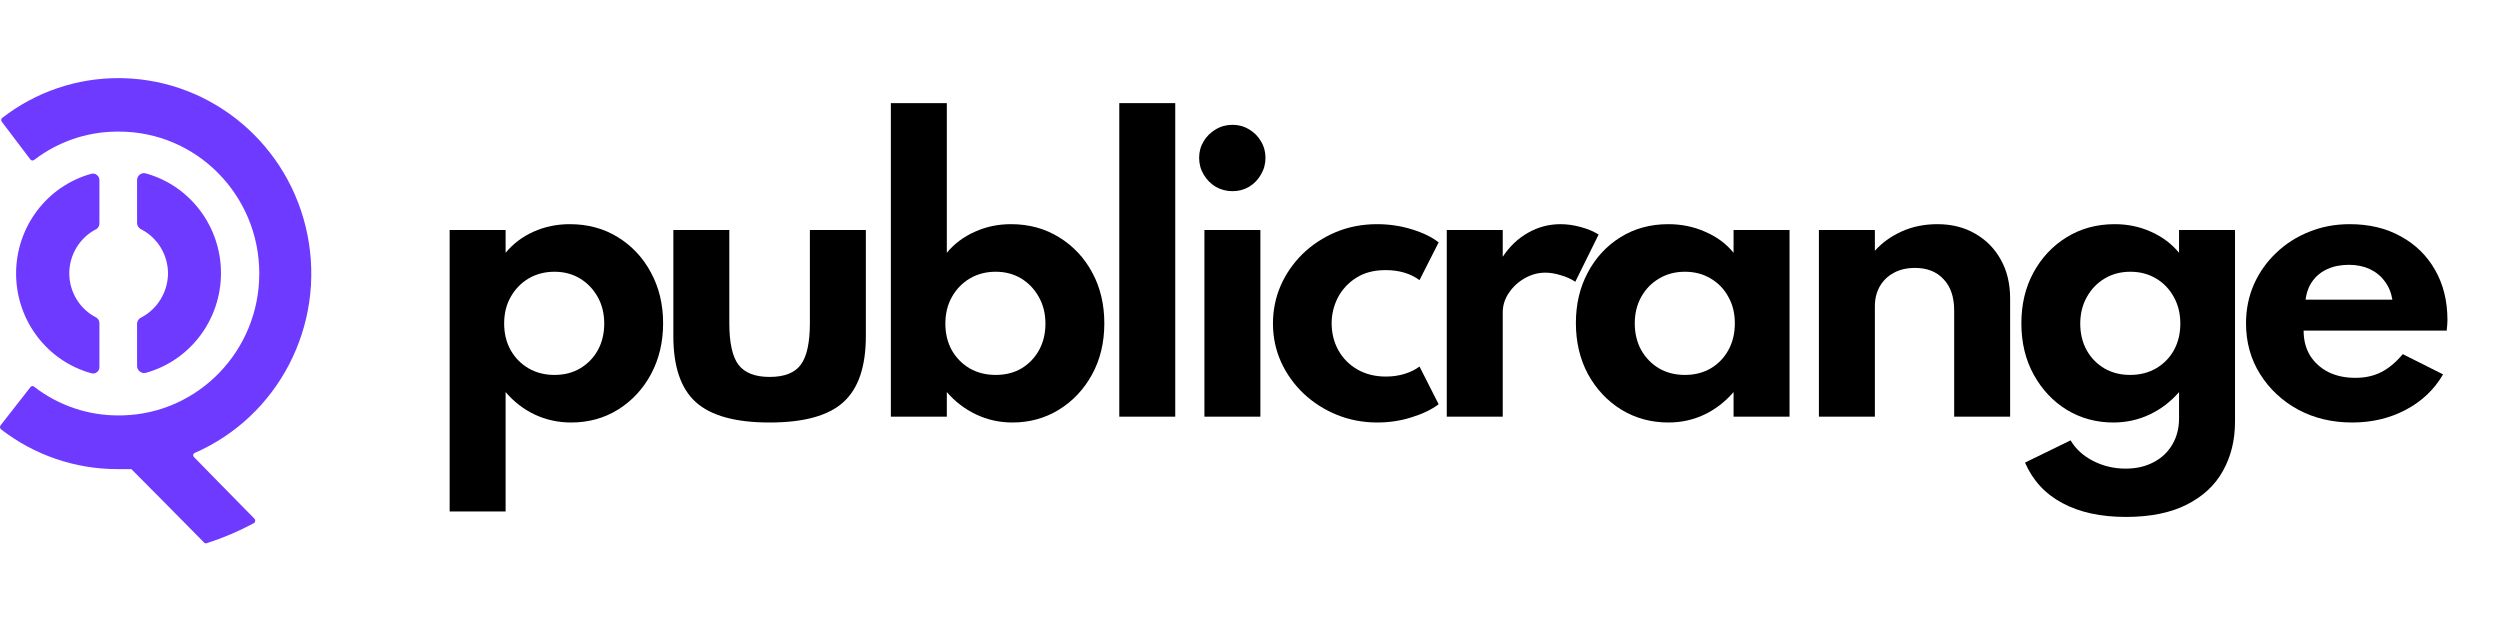
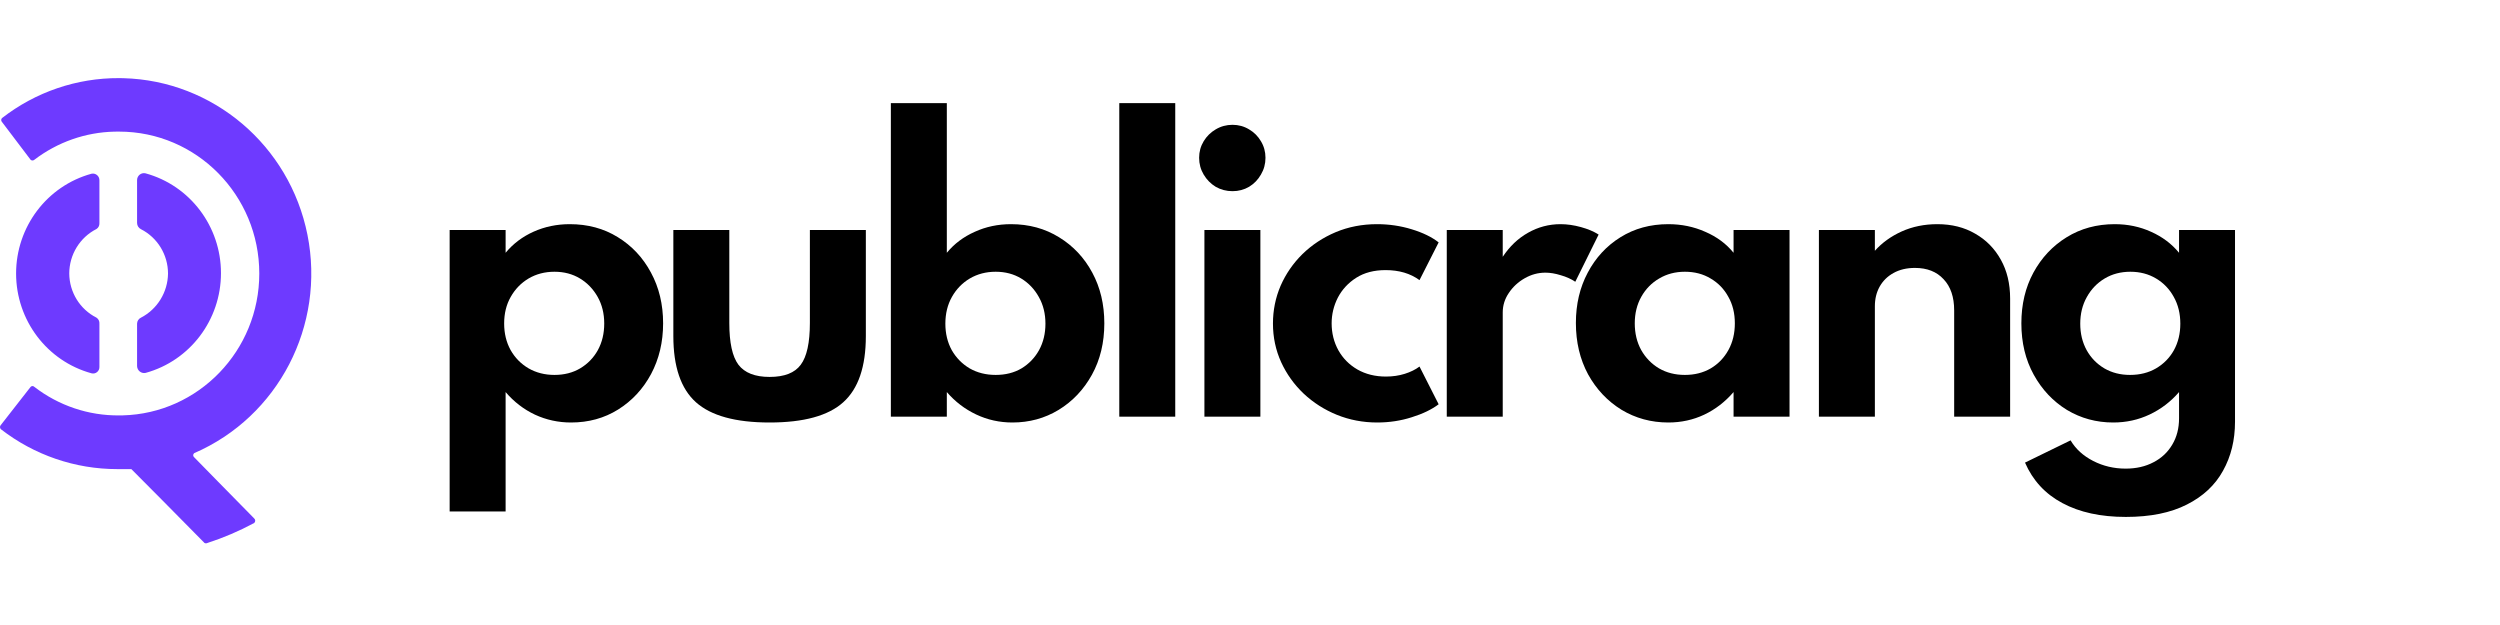
<svg xmlns="http://www.w3.org/2000/svg" width="192" height="48" viewBox="0 0 192 48" fill="none">
  <g clip-path="url(#clip0)">
    <path d="M9.149 6L9.473 6.005C16.36 6.186 22.236 11.16 23.611 18.024C25.007 24.996 21.377 32.002 14.917 34.801C14.867 34.839 14.836 34.899 14.836 34.962C14.836 35.026 14.867 35.086 14.917 35.123L16.719 36.963L19.52 39.814C19.571 39.857 19.601 39.922 19.601 39.99C19.601 40.058 19.571 40.123 19.52 40.166C18.372 40.785 17.171 41.298 15.932 41.699C15.861 41.737 15.776 41.737 15.705 41.699L12.48 38.434L10.088 36.028H9.013C5.778 36.031 2.633 34.954 0.065 32.962C-0.022 32.873 -0.022 32.73 0.065 32.64L2.351 29.713C2.388 29.672 2.44 29.649 2.495 29.649C2.549 29.649 2.602 29.672 2.639 29.713C4.509 31.154 6.799 31.925 9.149 31.904L9.427 31.901C15.243 31.752 19.913 26.931 19.913 21.006C19.913 14.988 15.094 10.108 9.149 10.108L8.797 10.11C6.574 10.157 4.419 10.911 2.639 12.27C2.558 12.345 2.432 12.345 2.351 12.27L0.156 9.373C0.115 9.332 0.092 9.277 0.092 9.219C0.092 9.162 0.115 9.106 0.156 9.066C2.734 7.062 5.898 5.983 9.149 6ZM7.029 13.342C7.179 13.309 7.335 13.348 7.453 13.447C7.572 13.545 7.638 13.693 7.635 13.848V17.144C7.645 17.323 7.558 17.493 7.408 17.588C6.13 18.237 5.321 19.559 5.319 21.006C5.329 22.444 6.137 23.753 7.408 24.394C7.566 24.497 7.653 24.68 7.635 24.869V28.18C7.64 28.334 7.573 28.482 7.453 28.578C7.334 28.675 7.177 28.709 7.029 28.67C3.61 27.733 1.236 24.592 1.236 21.006C1.236 17.42 3.61 14.28 7.029 13.342ZM11.083 13.298L11.178 13.312C14.597 14.249 16.971 17.39 16.971 20.976C16.971 24.562 14.597 27.703 11.178 28.64C11.021 28.671 10.859 28.632 10.733 28.531C10.608 28.431 10.533 28.28 10.527 28.119V24.854C10.532 24.654 10.65 24.476 10.829 24.394C12.087 23.741 12.886 22.437 12.904 21.006C12.901 19.567 12.099 18.251 10.829 17.604C10.648 17.516 10.53 17.332 10.527 17.128V13.833C10.527 13.669 10.601 13.515 10.728 13.413C10.855 13.312 11.02 13.274 11.178 13.312L11.083 13.298Z" fill="#6E3AFF" />
  </g>
  <path d="M34.533 39.28V17.664H38.831V19.414C39.41 18.714 40.129 18.173 40.987 17.79C41.846 17.407 42.77 17.216 43.759 17.216C45.141 17.216 46.368 17.547 47.441 18.21C48.524 18.873 49.373 19.778 49.989 20.926C50.614 22.074 50.927 23.376 50.927 24.832C50.927 26.269 50.619 27.567 50.003 28.724C49.387 29.872 48.542 30.782 47.469 31.454C46.405 32.117 45.201 32.448 43.857 32.448C42.877 32.448 41.953 32.247 41.085 31.846C40.217 31.435 39.466 30.857 38.831 30.11V39.28H34.533ZM42.583 28.794C43.33 28.794 43.988 28.626 44.557 28.29C45.136 27.945 45.589 27.478 45.915 26.89C46.242 26.293 46.405 25.611 46.405 24.846C46.405 24.081 46.237 23.399 45.901 22.802C45.565 22.205 45.112 21.733 44.543 21.388C43.974 21.043 43.321 20.87 42.583 20.87C41.846 20.87 41.183 21.043 40.595 21.388C40.017 21.733 39.559 22.205 39.223 22.802C38.887 23.39 38.719 24.071 38.719 24.846C38.719 25.602 38.883 26.279 39.209 26.876C39.545 27.473 40.007 27.945 40.595 28.29C41.183 28.626 41.846 28.794 42.583 28.794Z" fill="black" />
  <path d="M59.105 32.448C56.492 32.448 54.606 31.93 53.449 30.894C52.292 29.858 51.713 28.164 51.713 25.812V17.664H56.011V24.804C56.011 26.316 56.244 27.385 56.711 28.01C57.187 28.635 57.985 28.948 59.105 28.948C60.244 28.948 61.042 28.635 61.499 28.01C61.966 27.385 62.199 26.316 62.199 24.804V17.664H66.497V25.812C66.497 28.164 65.918 29.858 64.761 30.894C63.613 31.93 61.728 32.448 59.105 32.448Z" fill="black" />
  <path d="M77.756 32.448C76.766 32.448 75.838 32.243 74.97 31.832C74.102 31.421 73.35 30.847 72.716 30.11V32H68.418V7.92H72.716V19.414C73.285 18.723 73.999 18.187 74.858 17.804C75.716 17.412 76.645 17.216 77.644 17.216C79.025 17.216 80.257 17.552 81.34 18.224C82.422 18.887 83.272 19.792 83.888 20.94C84.504 22.079 84.812 23.376 84.812 24.832C84.812 26.316 84.494 27.632 83.86 28.78C83.225 29.928 82.371 30.829 81.298 31.482C80.234 32.126 79.053 32.448 77.756 32.448ZM76.468 28.794C77.224 28.794 77.886 28.626 78.456 28.29C79.025 27.945 79.473 27.478 79.8 26.89C80.126 26.293 80.29 25.616 80.29 24.86C80.29 24.095 80.122 23.413 79.786 22.816C79.45 22.209 78.997 21.733 78.428 21.388C77.858 21.043 77.205 20.87 76.468 20.87C75.73 20.87 75.068 21.043 74.48 21.388C73.901 21.733 73.444 22.205 73.108 22.802C72.772 23.399 72.604 24.085 72.604 24.86C72.604 25.616 72.767 26.293 73.094 26.89C73.43 27.478 73.887 27.945 74.466 28.29C75.054 28.626 75.721 28.794 76.468 28.794Z" fill="black" />
  <path d="M85.961 32V7.92H90.259V32H85.961Z" fill="black" />
  <path d="M92.499 32V17.664H96.797V32H92.499ZM94.655 14.682C94.188 14.682 93.759 14.57 93.367 14.346C92.984 14.113 92.676 13.8 92.443 13.408C92.21 13.016 92.093 12.587 92.093 12.12C92.093 11.653 92.21 11.229 92.443 10.846C92.676 10.463 92.984 10.16 93.367 9.936C93.759 9.703 94.188 9.586 94.655 9.586C95.122 9.586 95.546 9.703 95.929 9.936C96.312 10.16 96.615 10.463 96.839 10.846C97.072 11.229 97.189 11.653 97.189 12.12C97.189 12.587 97.072 13.016 96.839 13.408C96.615 13.8 96.312 14.113 95.929 14.346C95.546 14.57 95.122 14.682 94.655 14.682Z" fill="black" />
  <path d="M105.77 32.448C104.678 32.448 103.647 32.252 102.676 31.86C101.715 31.468 100.866 30.927 100.128 30.236C99.391 29.536 98.812 28.729 98.392 27.814C97.972 26.89 97.763 25.901 97.763 24.846C97.763 23.829 97.959 22.863 98.35 21.948C98.752 21.033 99.312 20.221 100.03 19.512C100.758 18.803 101.608 18.243 102.578 17.832C103.558 17.421 104.618 17.216 105.756 17.216C106.68 17.216 107.567 17.347 108.416 17.608C109.275 17.869 109.966 18.205 110.488 18.616L109.018 21.514C108.318 21.001 107.45 20.744 106.414 20.744C105.528 20.744 104.776 20.94 104.16 21.332C103.544 21.724 103.073 22.233 102.746 22.858C102.429 23.483 102.27 24.141 102.27 24.832C102.27 25.588 102.443 26.279 102.788 26.904C103.134 27.52 103.619 28.01 104.244 28.374C104.879 28.738 105.612 28.92 106.442 28.92C106.956 28.92 107.436 28.85 107.884 28.71C108.332 28.57 108.71 28.383 109.018 28.15L110.488 31.048C109.956 31.449 109.27 31.781 108.43 32.042C107.59 32.313 106.704 32.448 105.77 32.448Z" fill="black" />
  <path d="M111.112 32V17.664H115.41V19.722C115.942 18.919 116.591 18.303 117.356 17.874C118.131 17.435 118.961 17.216 119.848 17.216C120.352 17.216 120.875 17.291 121.416 17.44C121.957 17.589 122.41 17.781 122.774 18.014L120.982 21.64C120.665 21.425 120.291 21.257 119.862 21.136C119.442 21.005 119.05 20.94 118.686 20.94C118.126 20.94 117.594 21.085 117.09 21.374C116.586 21.663 116.18 22.041 115.872 22.508C115.564 22.965 115.41 23.46 115.41 23.992V32H111.112Z" fill="black" />
  <path d="M128.126 32.448C126.81 32.448 125.611 32.121 124.528 31.468C123.455 30.805 122.601 29.9 121.966 28.752C121.341 27.595 121.028 26.279 121.028 24.804C121.028 23.367 121.331 22.079 121.938 20.94C122.545 19.792 123.38 18.887 124.444 18.224C125.517 17.552 126.745 17.216 128.126 17.216C129.143 17.216 130.091 17.412 130.968 17.804C131.855 18.187 132.578 18.723 133.138 19.414V17.664H137.436V32H133.138V30.11C132.485 30.866 131.733 31.445 130.884 31.846C130.035 32.247 129.115 32.448 128.126 32.448ZM129.4 28.794C130.147 28.794 130.809 28.626 131.388 28.29C131.967 27.945 132.419 27.473 132.746 26.876C133.073 26.279 133.236 25.597 133.236 24.832C133.236 24.057 133.068 23.376 132.732 22.788C132.405 22.191 131.953 21.724 131.374 21.388C130.805 21.043 130.147 20.87 129.4 20.87C128.663 20.87 128.005 21.043 127.426 21.388C126.847 21.724 126.39 22.191 126.054 22.788C125.718 23.385 125.55 24.067 125.55 24.832C125.55 25.597 125.713 26.279 126.04 26.876C126.376 27.473 126.833 27.945 127.412 28.29C127.991 28.626 128.653 28.794 129.4 28.794Z" fill="black" />
  <path d="M139.692 32V17.664H143.99V19.26C144.54 18.644 145.226 18.149 146.048 17.776C146.878 17.403 147.793 17.216 148.792 17.216C149.893 17.216 150.859 17.459 151.69 17.944C152.53 18.42 153.188 19.087 153.664 19.946C154.14 20.795 154.378 21.789 154.378 22.928V32H150.08V23.838C150.08 22.811 149.809 22.013 149.268 21.444C148.736 20.865 148.003 20.576 147.07 20.576C146.435 20.576 145.884 20.707 145.418 20.968C144.96 21.22 144.606 21.57 144.354 22.018C144.111 22.457 143.99 22.956 143.99 23.516V32H139.692Z" fill="black" />
  <path d="M163.263 39.7C161.331 39.7 159.707 39.345 158.391 38.636C157.075 37.936 156.118 36.9 155.521 35.528L159.021 33.82C159.413 34.483 159.991 35.01 160.757 35.402C161.522 35.794 162.353 35.99 163.249 35.99C164.061 35.99 164.775 35.827 165.391 35.5C166.007 35.183 166.487 34.73 166.833 34.142C167.178 33.563 167.351 32.891 167.351 32.126V30.11C166.716 30.847 165.965 31.421 165.097 31.832C164.229 32.243 163.295 32.448 162.297 32.448C160.999 32.448 159.814 32.126 158.741 31.482C157.677 30.829 156.827 29.928 156.193 28.78C155.558 27.632 155.241 26.316 155.241 24.832C155.241 23.376 155.549 22.079 156.165 20.94C156.79 19.792 157.639 18.887 158.713 18.224C159.795 17.552 161.027 17.216 162.409 17.216C163.417 17.216 164.35 17.412 165.209 17.804C166.067 18.187 166.781 18.723 167.351 19.414V17.664H171.649V32.392C171.649 33.801 171.341 35.057 170.725 36.158C170.118 37.259 169.194 38.123 167.953 38.748C166.711 39.383 165.148 39.7 163.263 39.7ZM163.585 28.794C164.341 28.794 165.008 28.626 165.587 28.29C166.175 27.945 166.632 27.478 166.959 26.89C167.285 26.293 167.449 25.616 167.449 24.86C167.449 24.085 167.281 23.399 166.945 22.802C166.618 22.205 166.165 21.733 165.587 21.388C165.008 21.043 164.35 20.87 163.613 20.87C162.875 20.87 162.217 21.043 161.639 21.388C161.06 21.733 160.603 22.209 160.267 22.816C159.931 23.413 159.763 24.095 159.763 24.86C159.763 25.616 159.926 26.293 160.253 26.89C160.579 27.478 161.032 27.945 161.611 28.29C162.189 28.626 162.847 28.794 163.585 28.794Z" fill="black" />
-   <path d="M180.656 32.448C179.106 32.448 177.716 32.117 176.484 31.454C175.261 30.782 174.29 29.872 173.572 28.724C172.853 27.576 172.494 26.279 172.494 24.832C172.494 23.768 172.694 22.774 173.096 21.85C173.506 20.926 174.076 20.119 174.804 19.428C175.532 18.728 176.376 18.187 177.338 17.804C178.299 17.412 179.34 17.216 180.46 17.216C181.953 17.216 183.26 17.529 184.38 18.154C185.509 18.77 186.386 19.629 187.012 20.73C187.646 21.831 187.964 23.115 187.964 24.58C187.964 24.701 187.959 24.809 187.95 24.902C187.95 24.986 187.936 25.149 187.908 25.392H176.918C176.918 26.12 177.081 26.755 177.408 27.296C177.744 27.837 178.21 28.262 178.808 28.57C179.405 28.869 180.1 29.018 180.894 29.018C181.64 29.018 182.298 28.873 182.868 28.584C183.446 28.295 184.002 27.833 184.534 27.198L187.628 28.752C186.956 29.909 186.004 30.815 184.772 31.468C183.54 32.121 182.168 32.448 180.656 32.448ZM177.072 23.012H183.736C183.642 22.461 183.442 21.985 183.134 21.584C182.835 21.183 182.452 20.875 181.986 20.66C181.519 20.445 180.992 20.338 180.404 20.338C179.778 20.338 179.228 20.445 178.752 20.66C178.276 20.875 177.893 21.183 177.604 21.584C177.314 21.985 177.137 22.461 177.072 23.012Z" fill="black" />
  <defs>
    <clipPath id="clip0">
      <rect width="24" height="36" fill="white" transform="translate(0 6)" />
    </clipPath>
  </defs>
</svg>